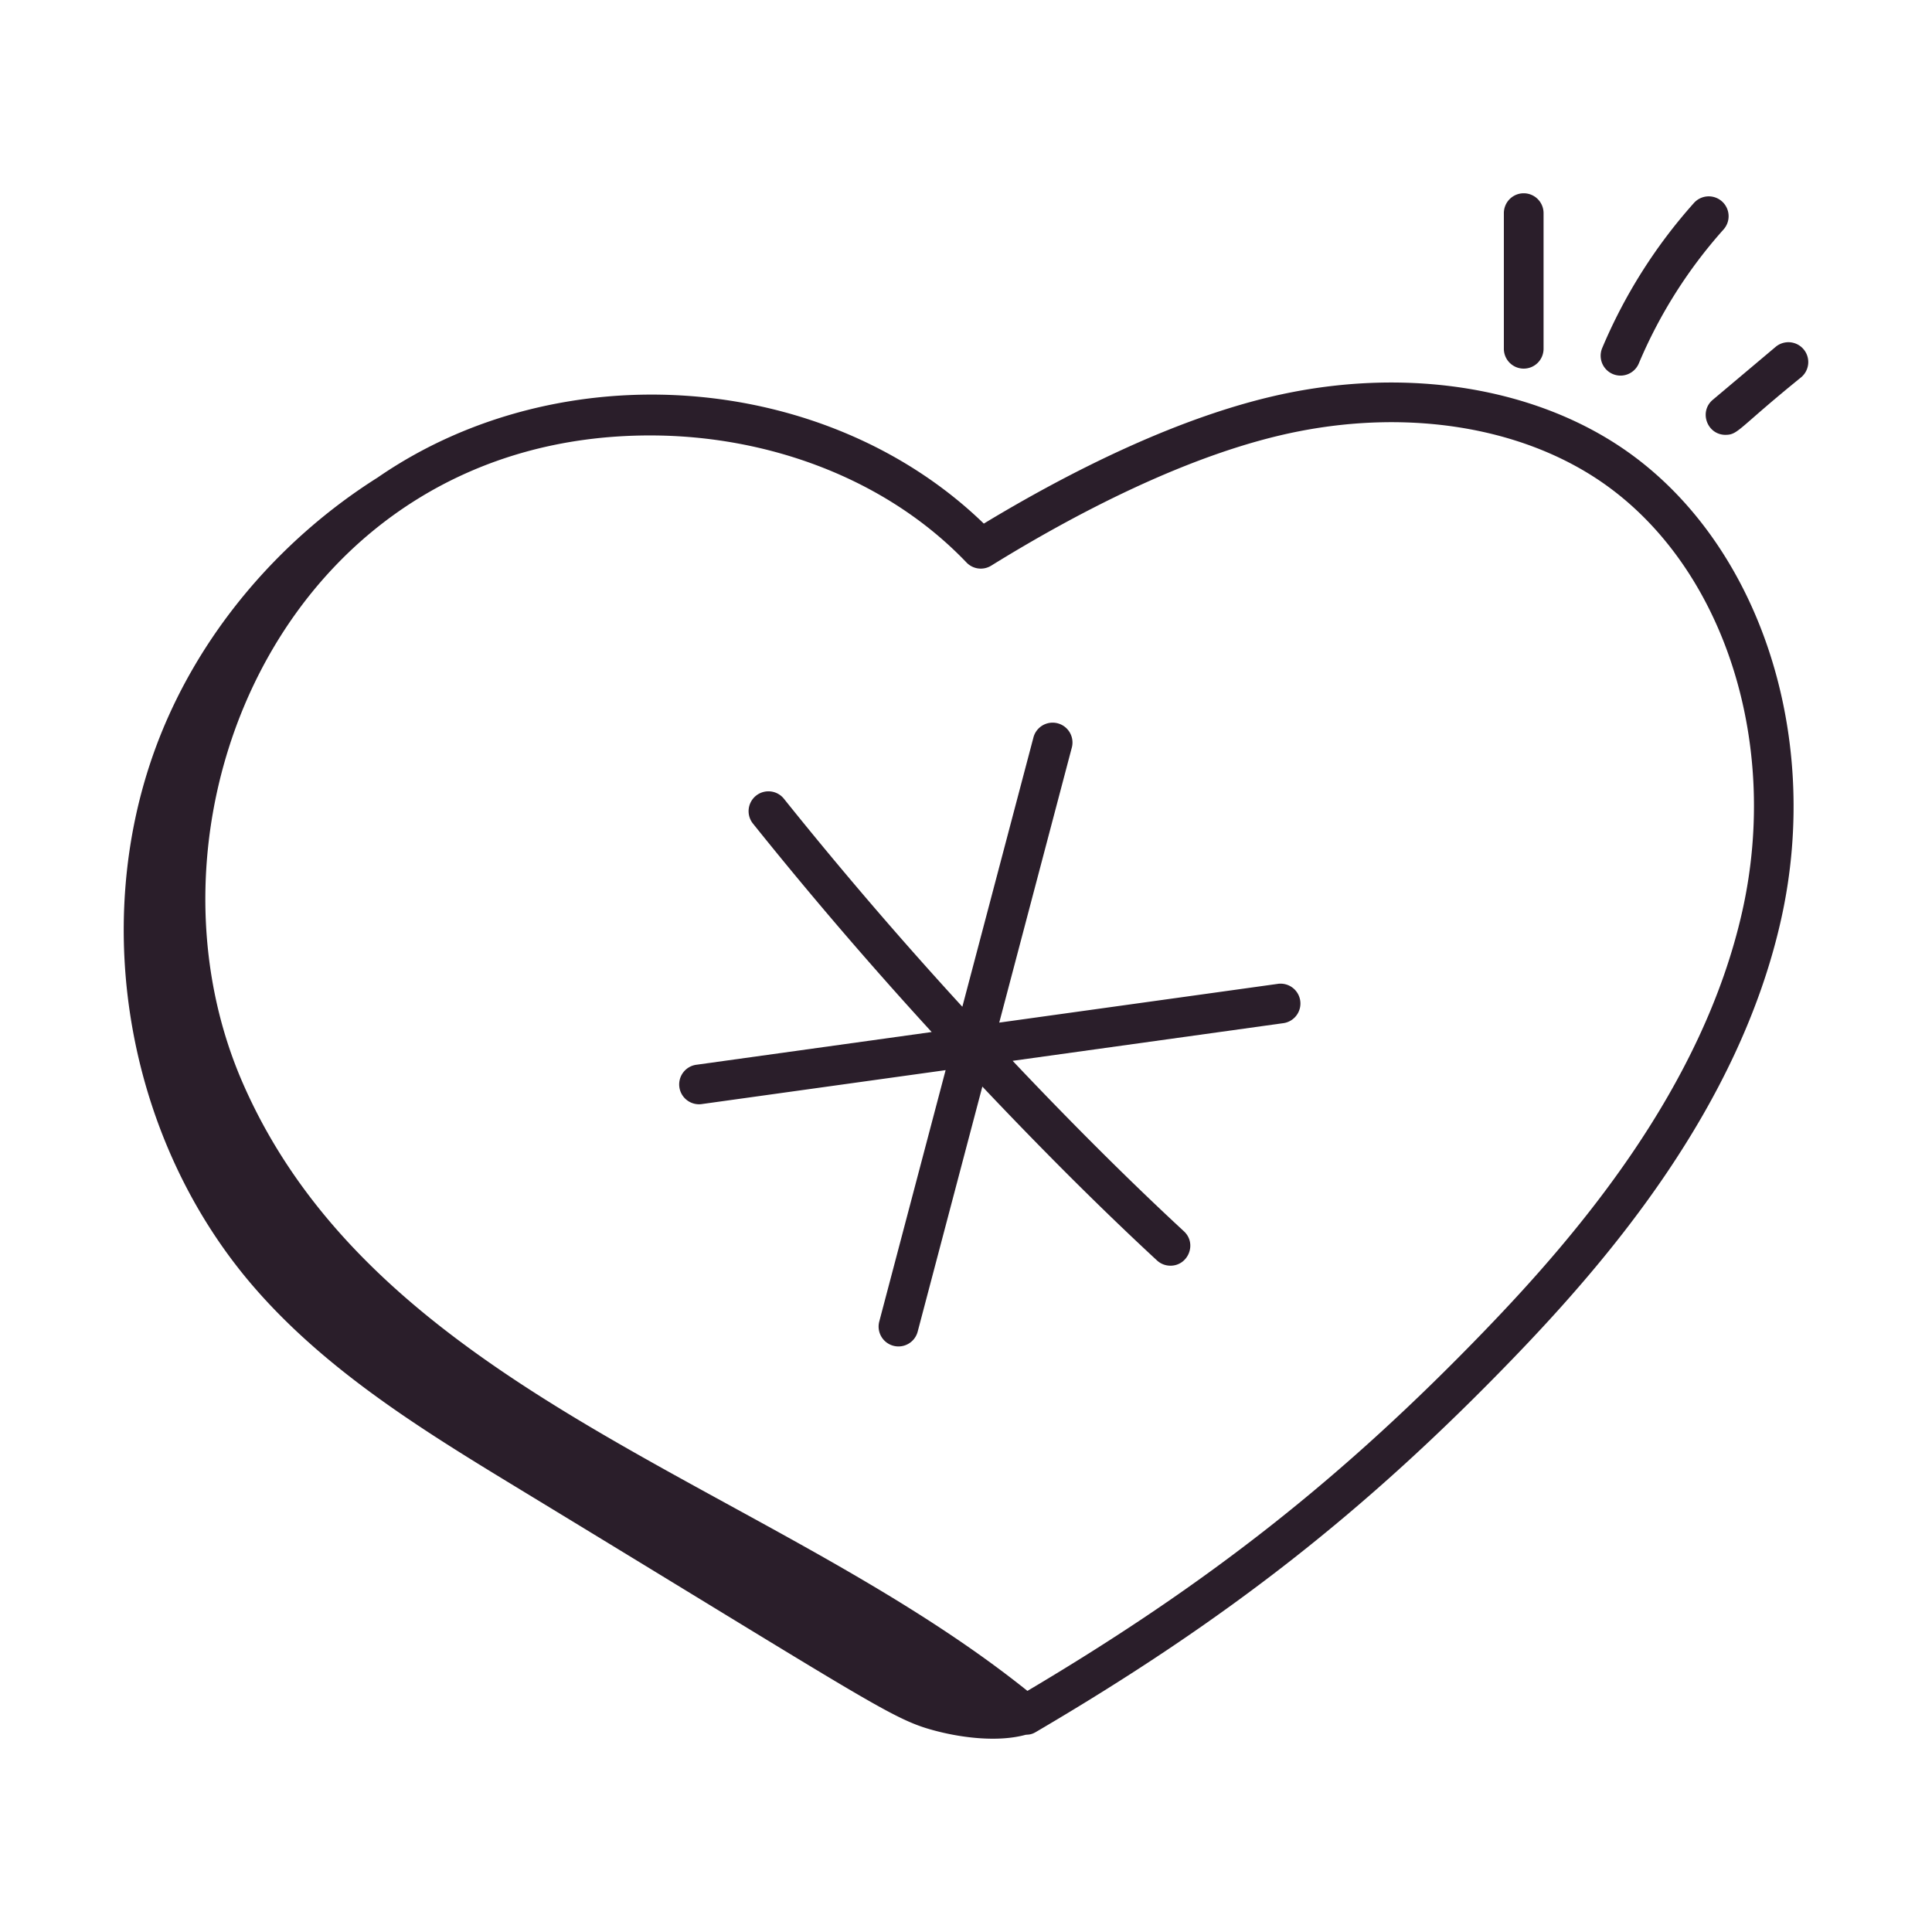
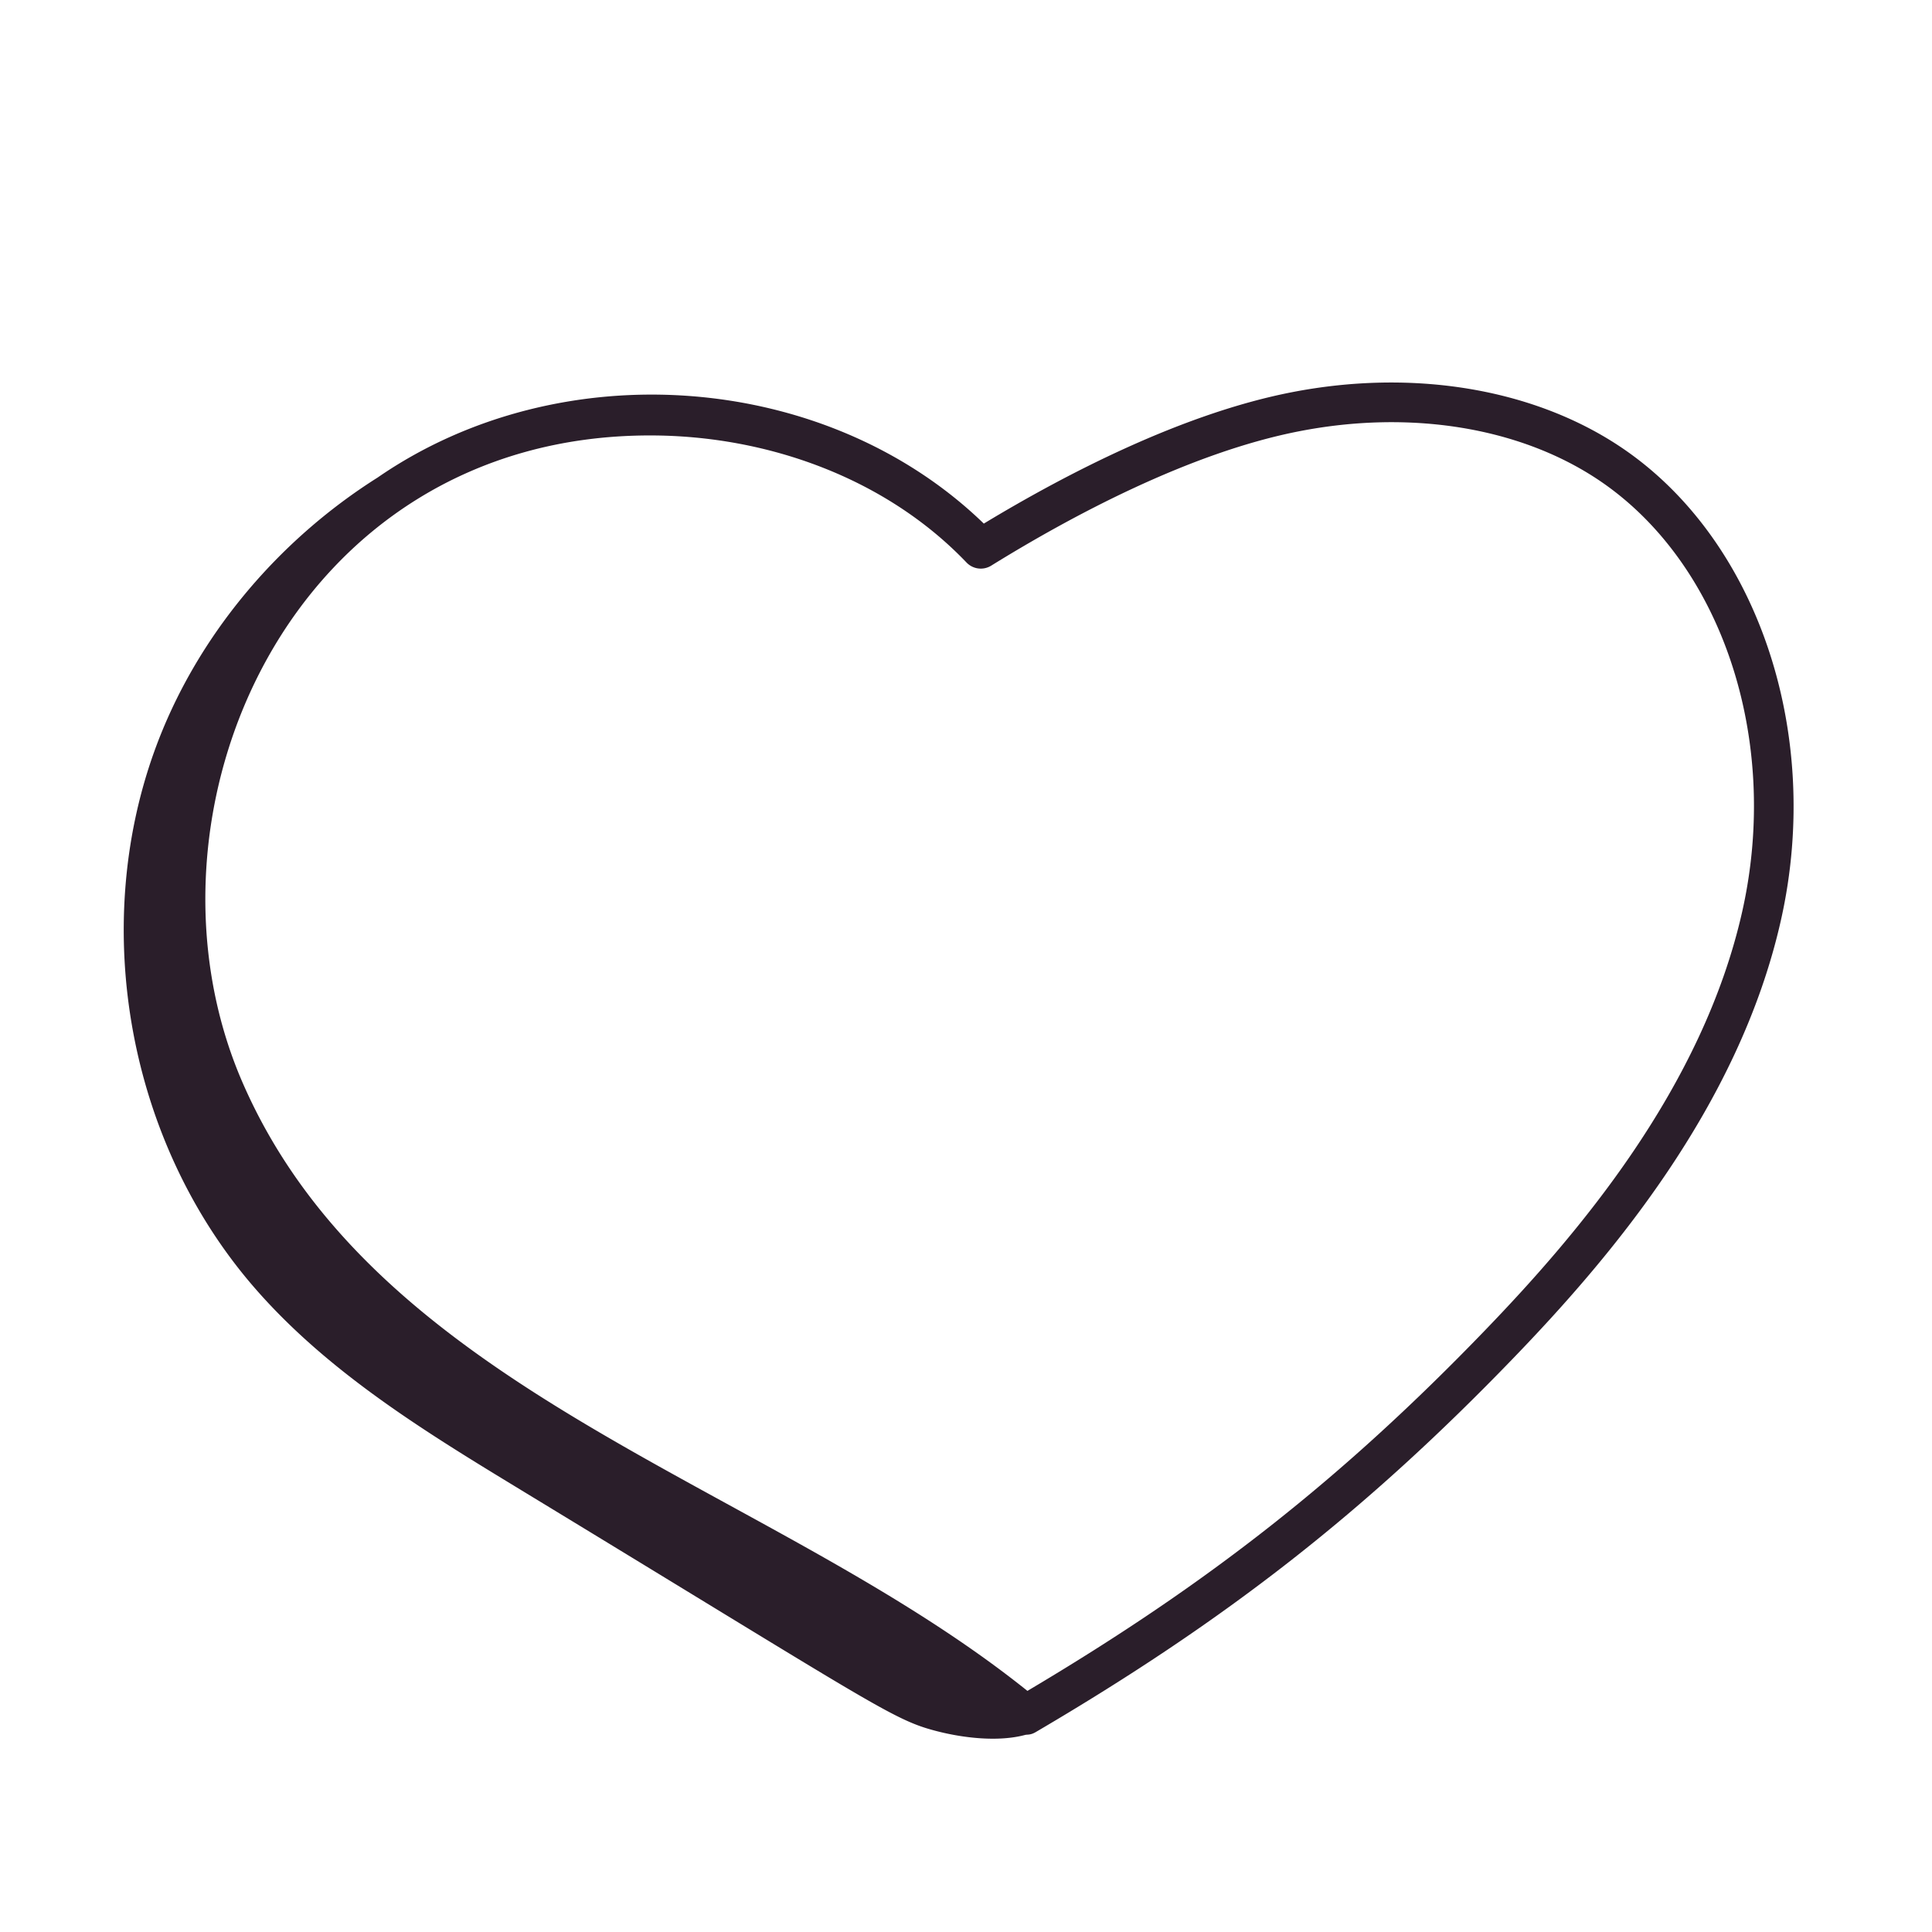
<svg xmlns="http://www.w3.org/2000/svg" width="512" height="512" x="0" y="0" viewBox="0 0 73 73" style="enable-background:new 0 0 512 512" xml:space="preserve" class="">
  <g>
-     <path d="M57.573 13.928a.75.75 0 0 0 .75-.75V8.053a.75.75 0 0 0-1.5 0v5.125c0 .414.336.75.75.75zM61.23 14.192a.75.75 0 0 0 .691-.458 18.182 18.182 0 0 1 3.203-5.064.75.75 0 0 0-1.12-1 19.685 19.685 0 0 0-3.465 5.48.751.751 0 0 0 .691 1.042zM65.2 16.43c.481 0 .477-.247 2.858-2.176a.75.75 0 1 0-.967-1.147l-2.375 2c-.532.448-.215 1.324.484 1.324zM26.538 41.714l9.192-1.279-2.507 9.498a.75.75 0 0 0 1.451.383l2.444-9.26c2.232 2.362 4.477 4.608 6.597 6.568.144.134.327.2.51.2.675 0 1.012-.836.508-1.301-2.08-1.924-4.281-4.124-6.471-6.44l10.206-1.42a.75.75 0 1 0-.207-1.485l-10.505 1.461 2.746-10.406a.75.75 0 0 0-1.45-.383l-2.69 10.19a156.4 156.4 0 0 1-6.735-7.851.75.75 0 1 0-1.172.936 157.776 157.776 0 0 0 6.748 7.87l-8.872 1.234a.75.75 0 1 0 .207 1.485z" fill="#2a1e2a" opacity="1" data-original="#000000" />
    <path d="M19.686 56.3c13.47 8.186 14.036 8.68 15.718 9.113.964.248 2.304.42 3.345.137.101-.013.202.003.383-.102 7.233-4.245 12.463-8.34 18.054-14.136 3.58-3.712 8.523-9.467 10.11-16.563 1.595-7.12-.932-14.488-6.144-17.915-3.293-2.165-7.793-2.9-12.346-2.013-4.13.805-8.52 3.08-11.633 4.963-5.937-5.751-15.98-6.518-22.905-1.74-3.753 2.368-6.867 6.007-8.427 10.318-2.446 6.761-.968 14.791 3.726 20.238 2.78 3.225 6.481 5.49 10.12 7.7zm4.877-39.847c4.468 0 8.933 1.638 11.954 4.799a.747.747 0 0 0 .937.12c3.025-1.872 7.5-4.272 11.64-5.078 4.171-.814 8.266-.159 11.234 1.793 4.702 3.092 6.965 9.81 5.506 16.334-1.507 6.729-6.274 12.268-9.728 15.85-5.373 5.57-10.41 9.542-17.285 13.619-9.754-7.82-24.535-11.18-29.665-23.007-4.385-10.111 1.77-24.43 15.407-24.43z" fill="#2a1e2a" opacity="1" data-original="#000000" />
  </g>
</svg>